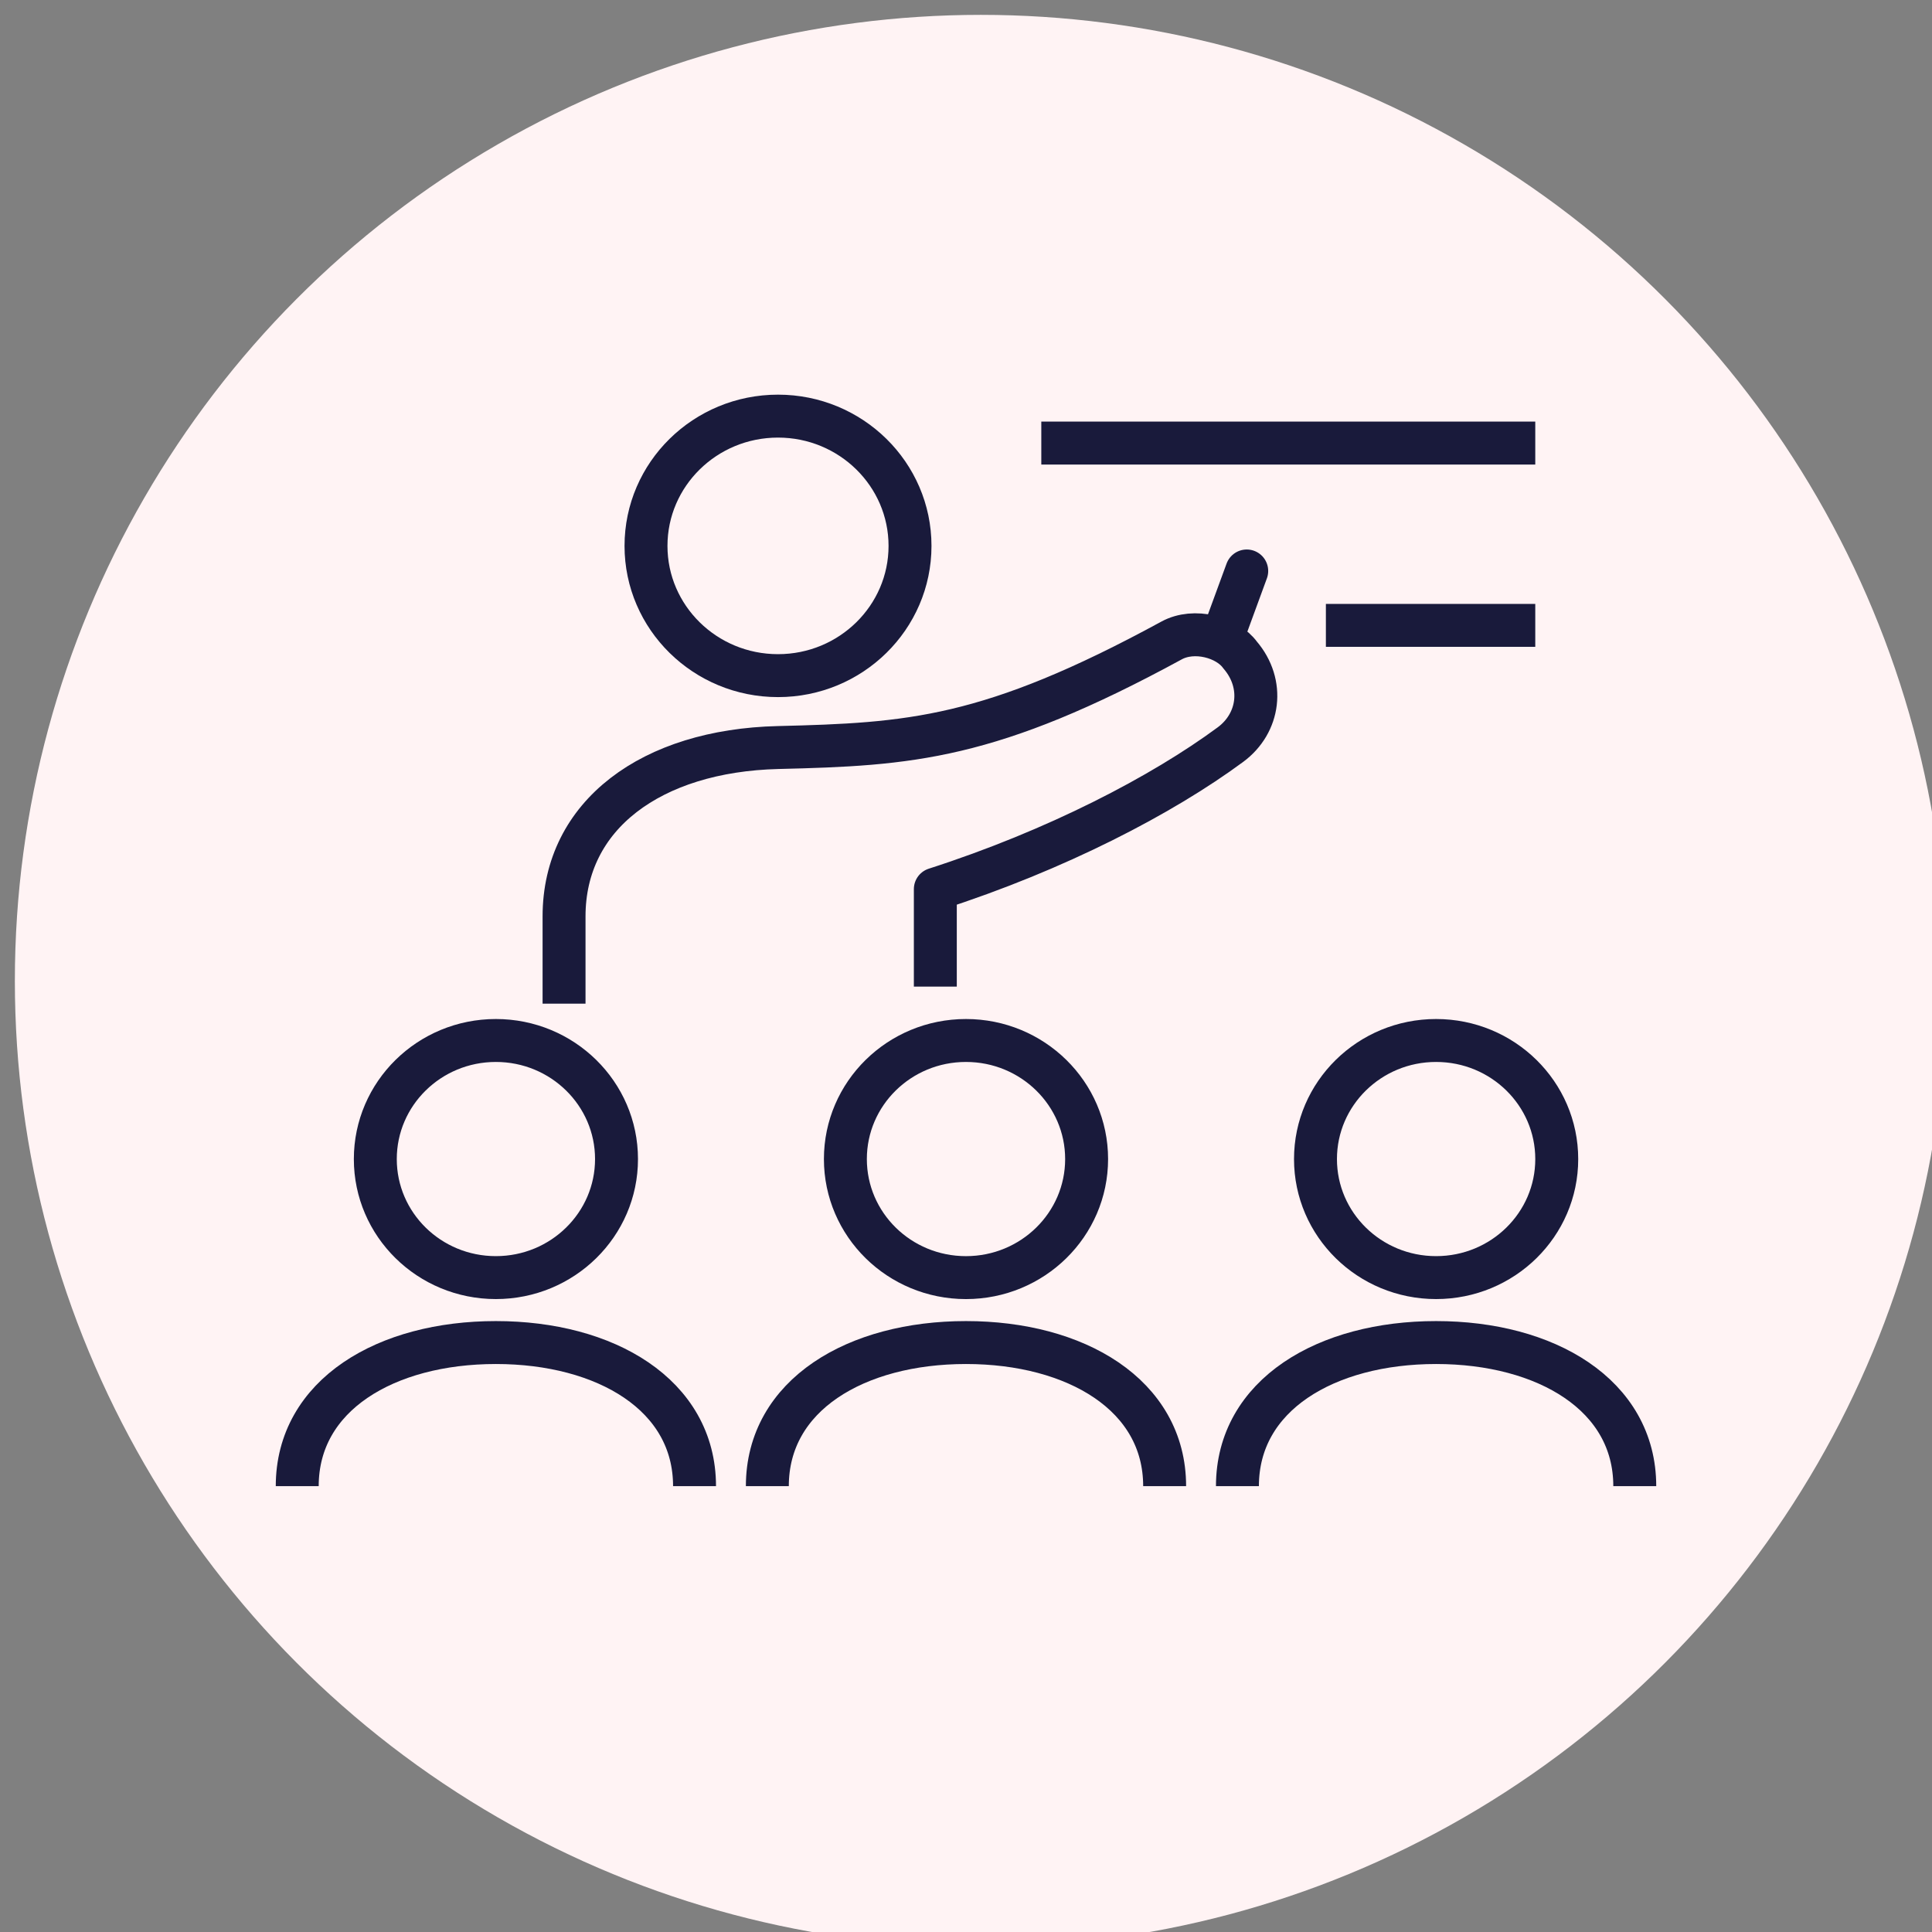
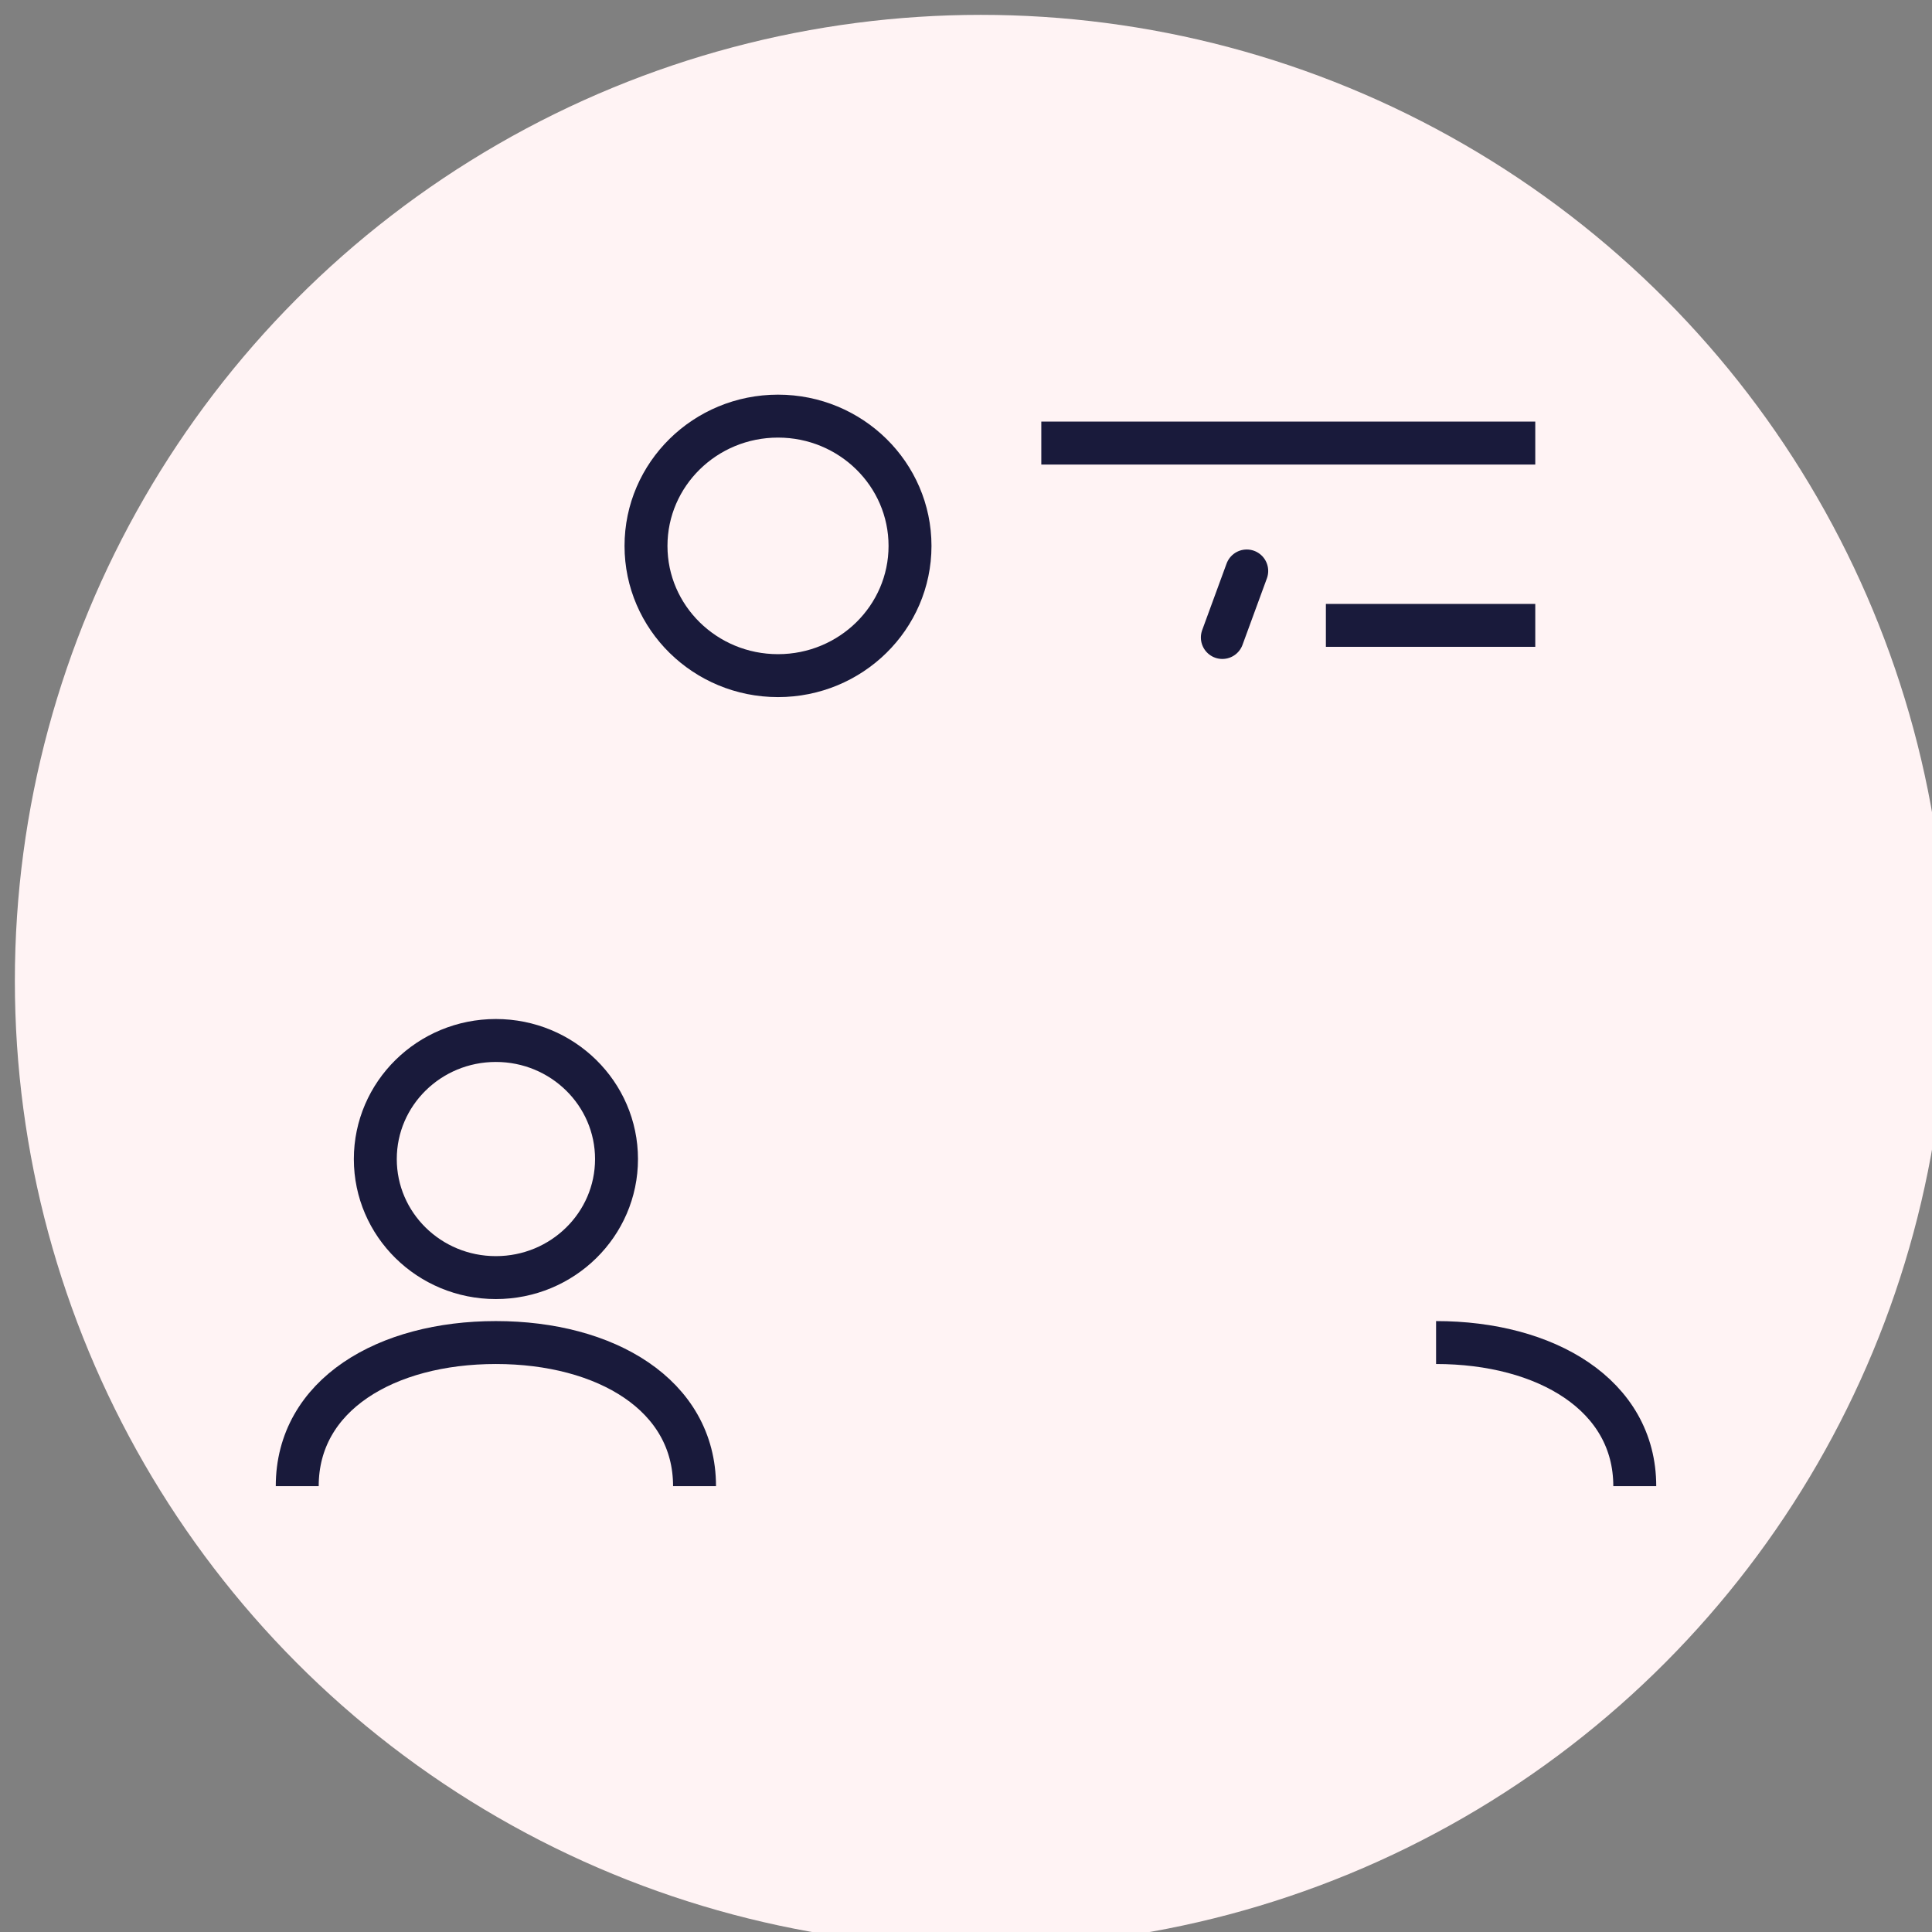
<svg xmlns="http://www.w3.org/2000/svg" width="130px" height="130px" viewBox="0 0 130 130" version="1.1">
  <rect x="0" y="0" width="130" height="130" fill="#808080" stroke="none" />
  <title>Artboard Copy 5</title>
  <g id="Artboard-Copy-5" stroke="none" stroke-width="1" fill="none" fill-rule="evenodd">
    <g id="Group-6-Copy-8" transform="translate(1, 1)" fill="#FFF3F4">
      <circle id="Oval" cx="65" cy="65" r="65" />
    </g>
    <g id="Group-23-Copy" transform="translate(20, 28)" stroke="#191A3B" stroke-linejoin="round" stroke-width="2.889">
      <line x1="69.216" y1="14.08" x2="83.305" y2="14.08" id="Stroke-1" />
      <g id="Group-22">
-         <path d="M17.954,39.533 L17.954,33.661 C17.954,26.84 23.829,22.509 32.351,22.3 C41.227,22.084 46.599,21.758 58.833,15.096 C60.357,14.264 62.577,14.874 63.445,16.073 C65.109,18.016 64.747,20.662 62.793,22.104 C58.195,25.5 51.066,29.212 42.936,31.828 L42.936,38.388" id="Stroke-2" />
        <path d="M32.351,17.462 C37.253,17.462 41.233,13.551 41.233,8.733 C41.233,3.91 37.253,0 32.351,0 C27.445,0 23.468,3.91 23.468,8.733 C23.468,13.551 27.445,17.462 32.351,17.462 Z" id="Stroke-4" stroke-linecap="round" />
        <line x1="50.067" y1="1.813" x2="83.305" y2="1.813" id="Stroke-6" />
        <line x1="63.89" y1="10.419" x2="62.249" y2="14.895" id="Stroke-8" stroke-linecap="round" />
        <path d="M26.734,72 C26.734,65.856 20.751,62.337 13.366,62.337 C5.982,62.337 0,65.856 0,72" id="Stroke-10" />
        <path d="M13.366,57.967 C17.848,57.967 21.484,54.396 21.484,49.992 C21.484,45.587 17.848,42.012 13.366,42.012 C8.881,42.012 5.254,45.587 5.254,49.992 C5.254,54.396 8.881,57.967 13.366,57.967 Z" id="Stroke-12" stroke-linecap="round" />
-         <path d="M58.366,72 C58.366,65.856 52.384,62.337 44.997,62.337 C37.615,62.337 31.633,65.856 31.633,72" id="Stroke-14" />
-         <path d="M76.631,57.967 C81.119,57.967 84.75,54.396 84.75,49.992 C84.75,45.587 81.119,42.012 76.631,42.012 C72.147,42.012 68.516,45.587 68.516,49.992 C68.516,54.396 72.147,57.967 76.631,57.967 Z" id="Stroke-16" stroke-linecap="round" />
-         <path d="M90,72 C90,65.856 84.015,62.337 76.63,62.337 C69.248,62.337 63.264,65.856 63.264,72" id="Stroke-18" />
-         <path d="M53.116,49.99 C53.116,54.397 49.482,57.968 44.997,57.968 C40.513,57.968 36.884,54.397 36.884,49.99 C36.884,45.585 40.513,42.012 44.997,42.012 C49.482,42.012 53.116,45.585 53.116,49.99 Z" id="Stroke-20" stroke-linecap="round" />
+         <path d="M90,72 C90,65.856 84.015,62.337 76.63,62.337 " id="Stroke-18" />
      </g>
    </g>
  </g>
</svg>